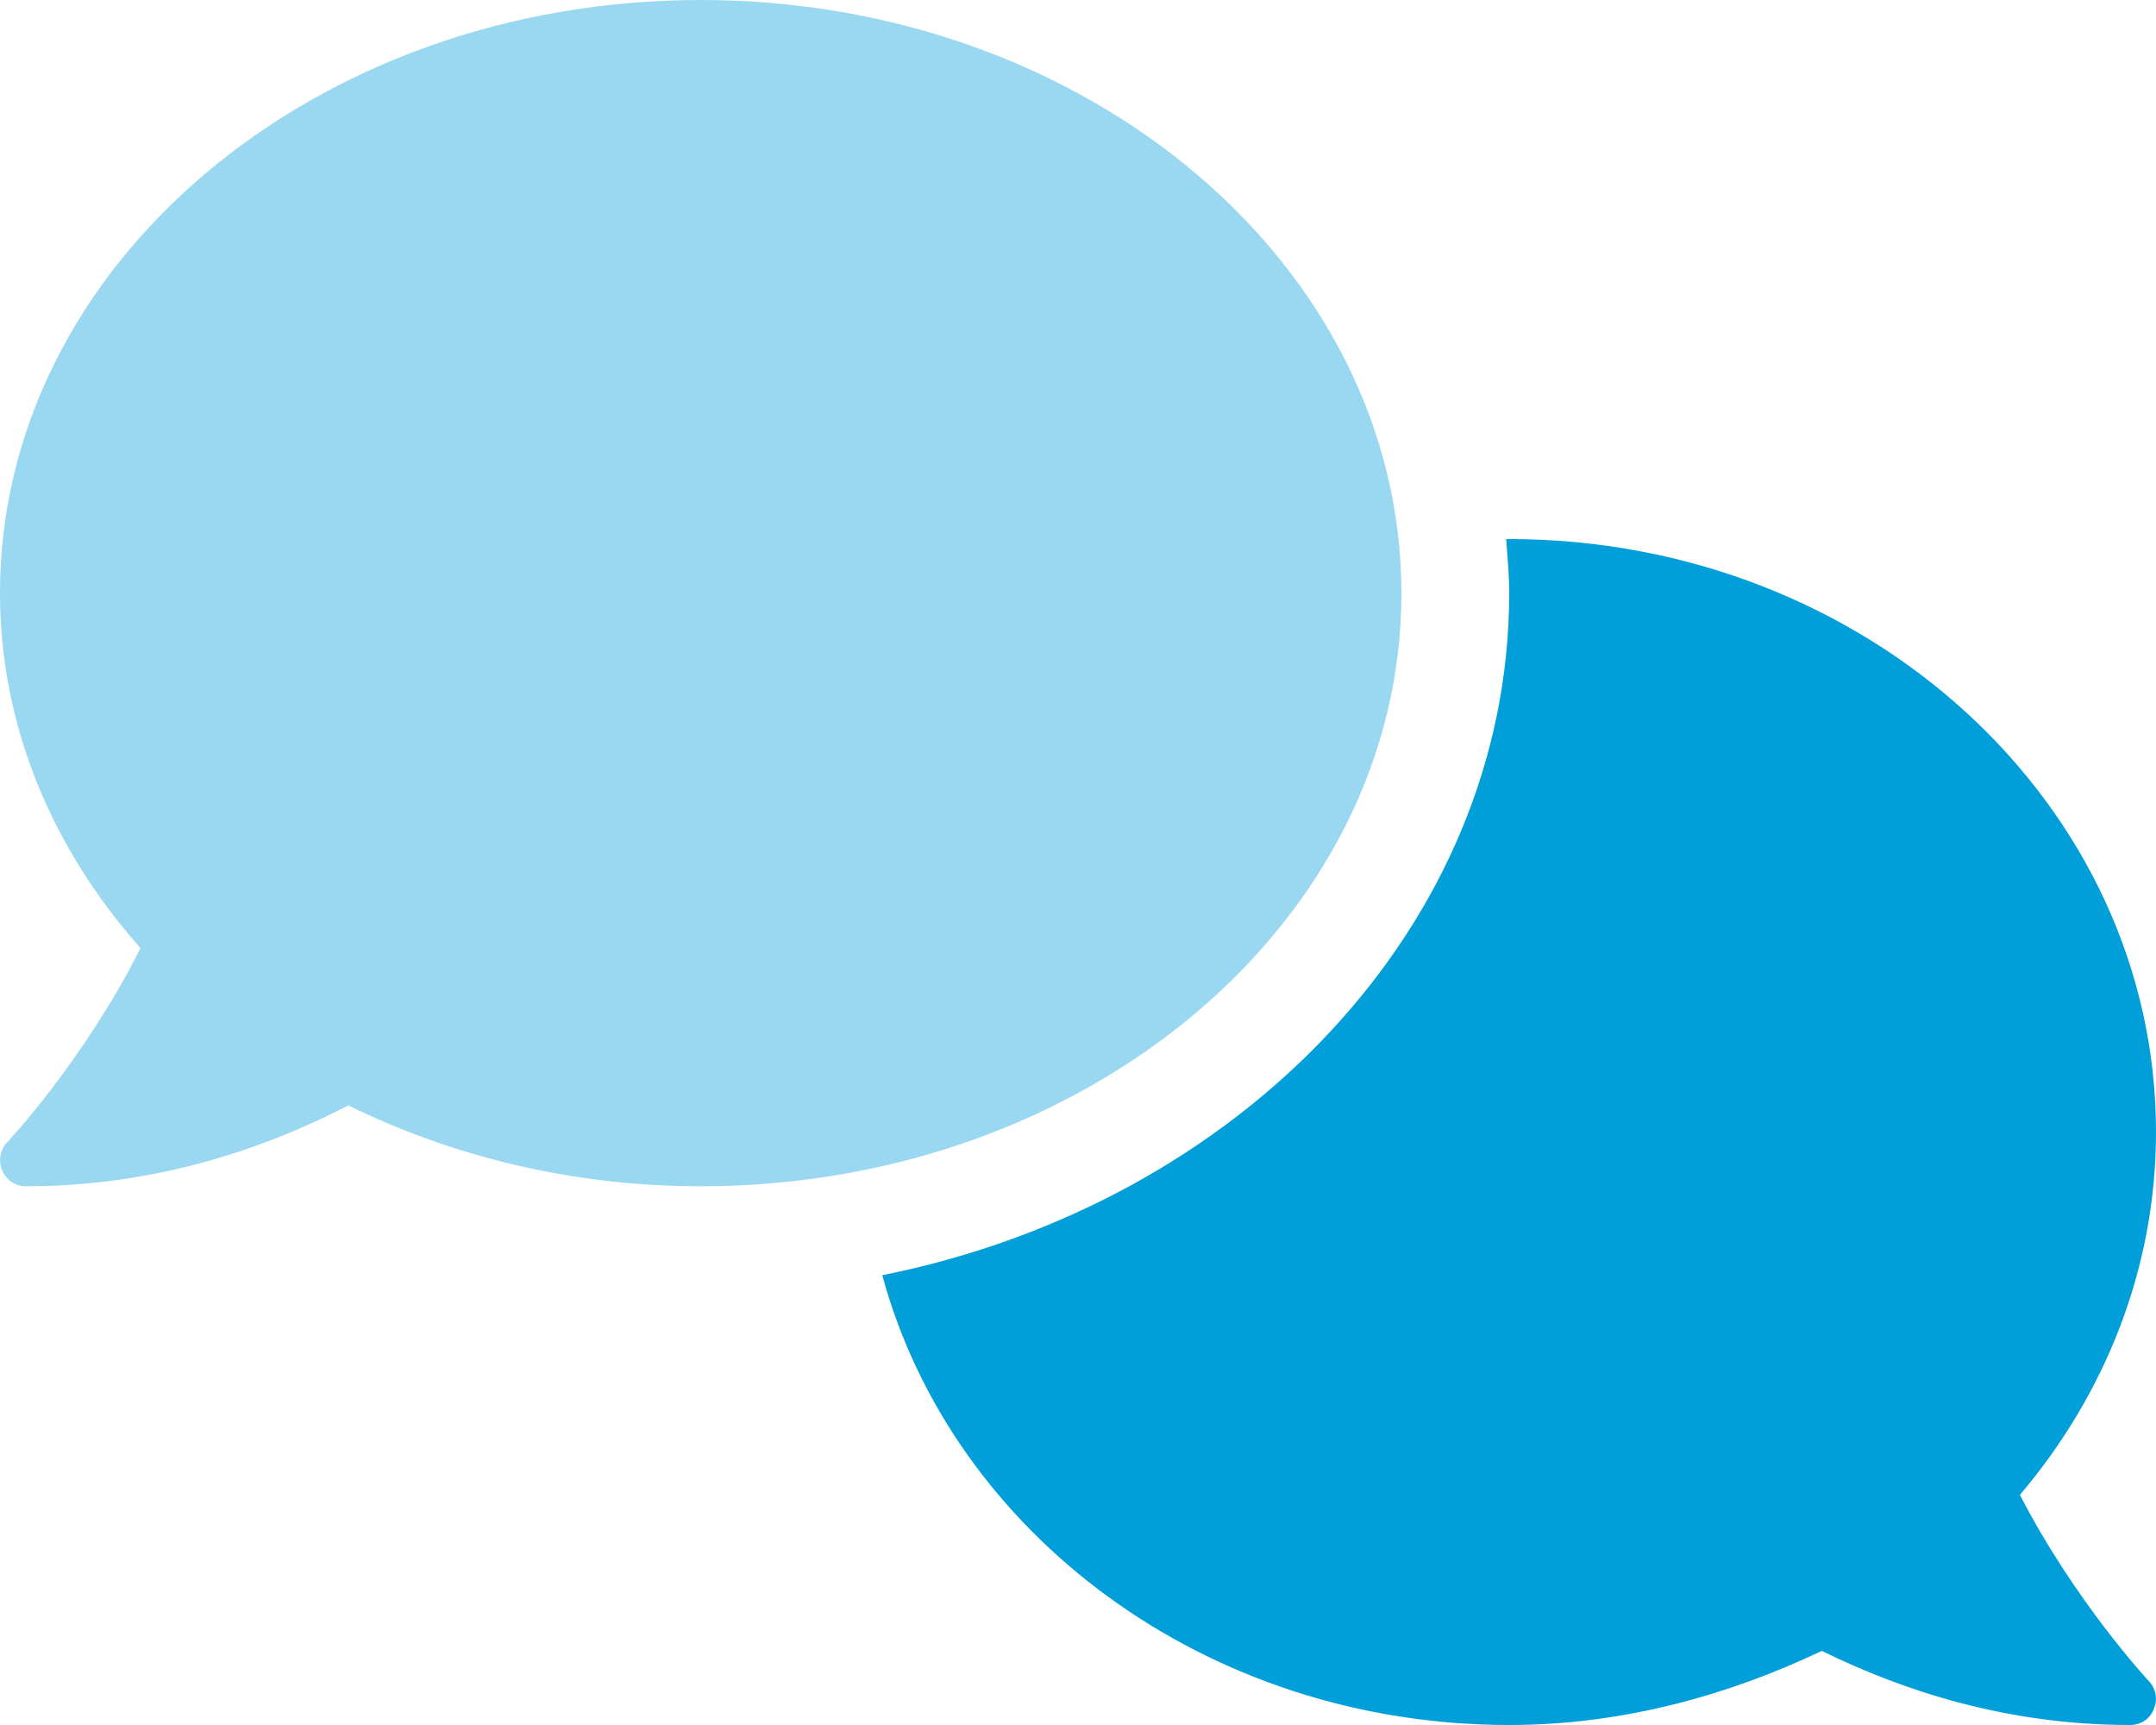
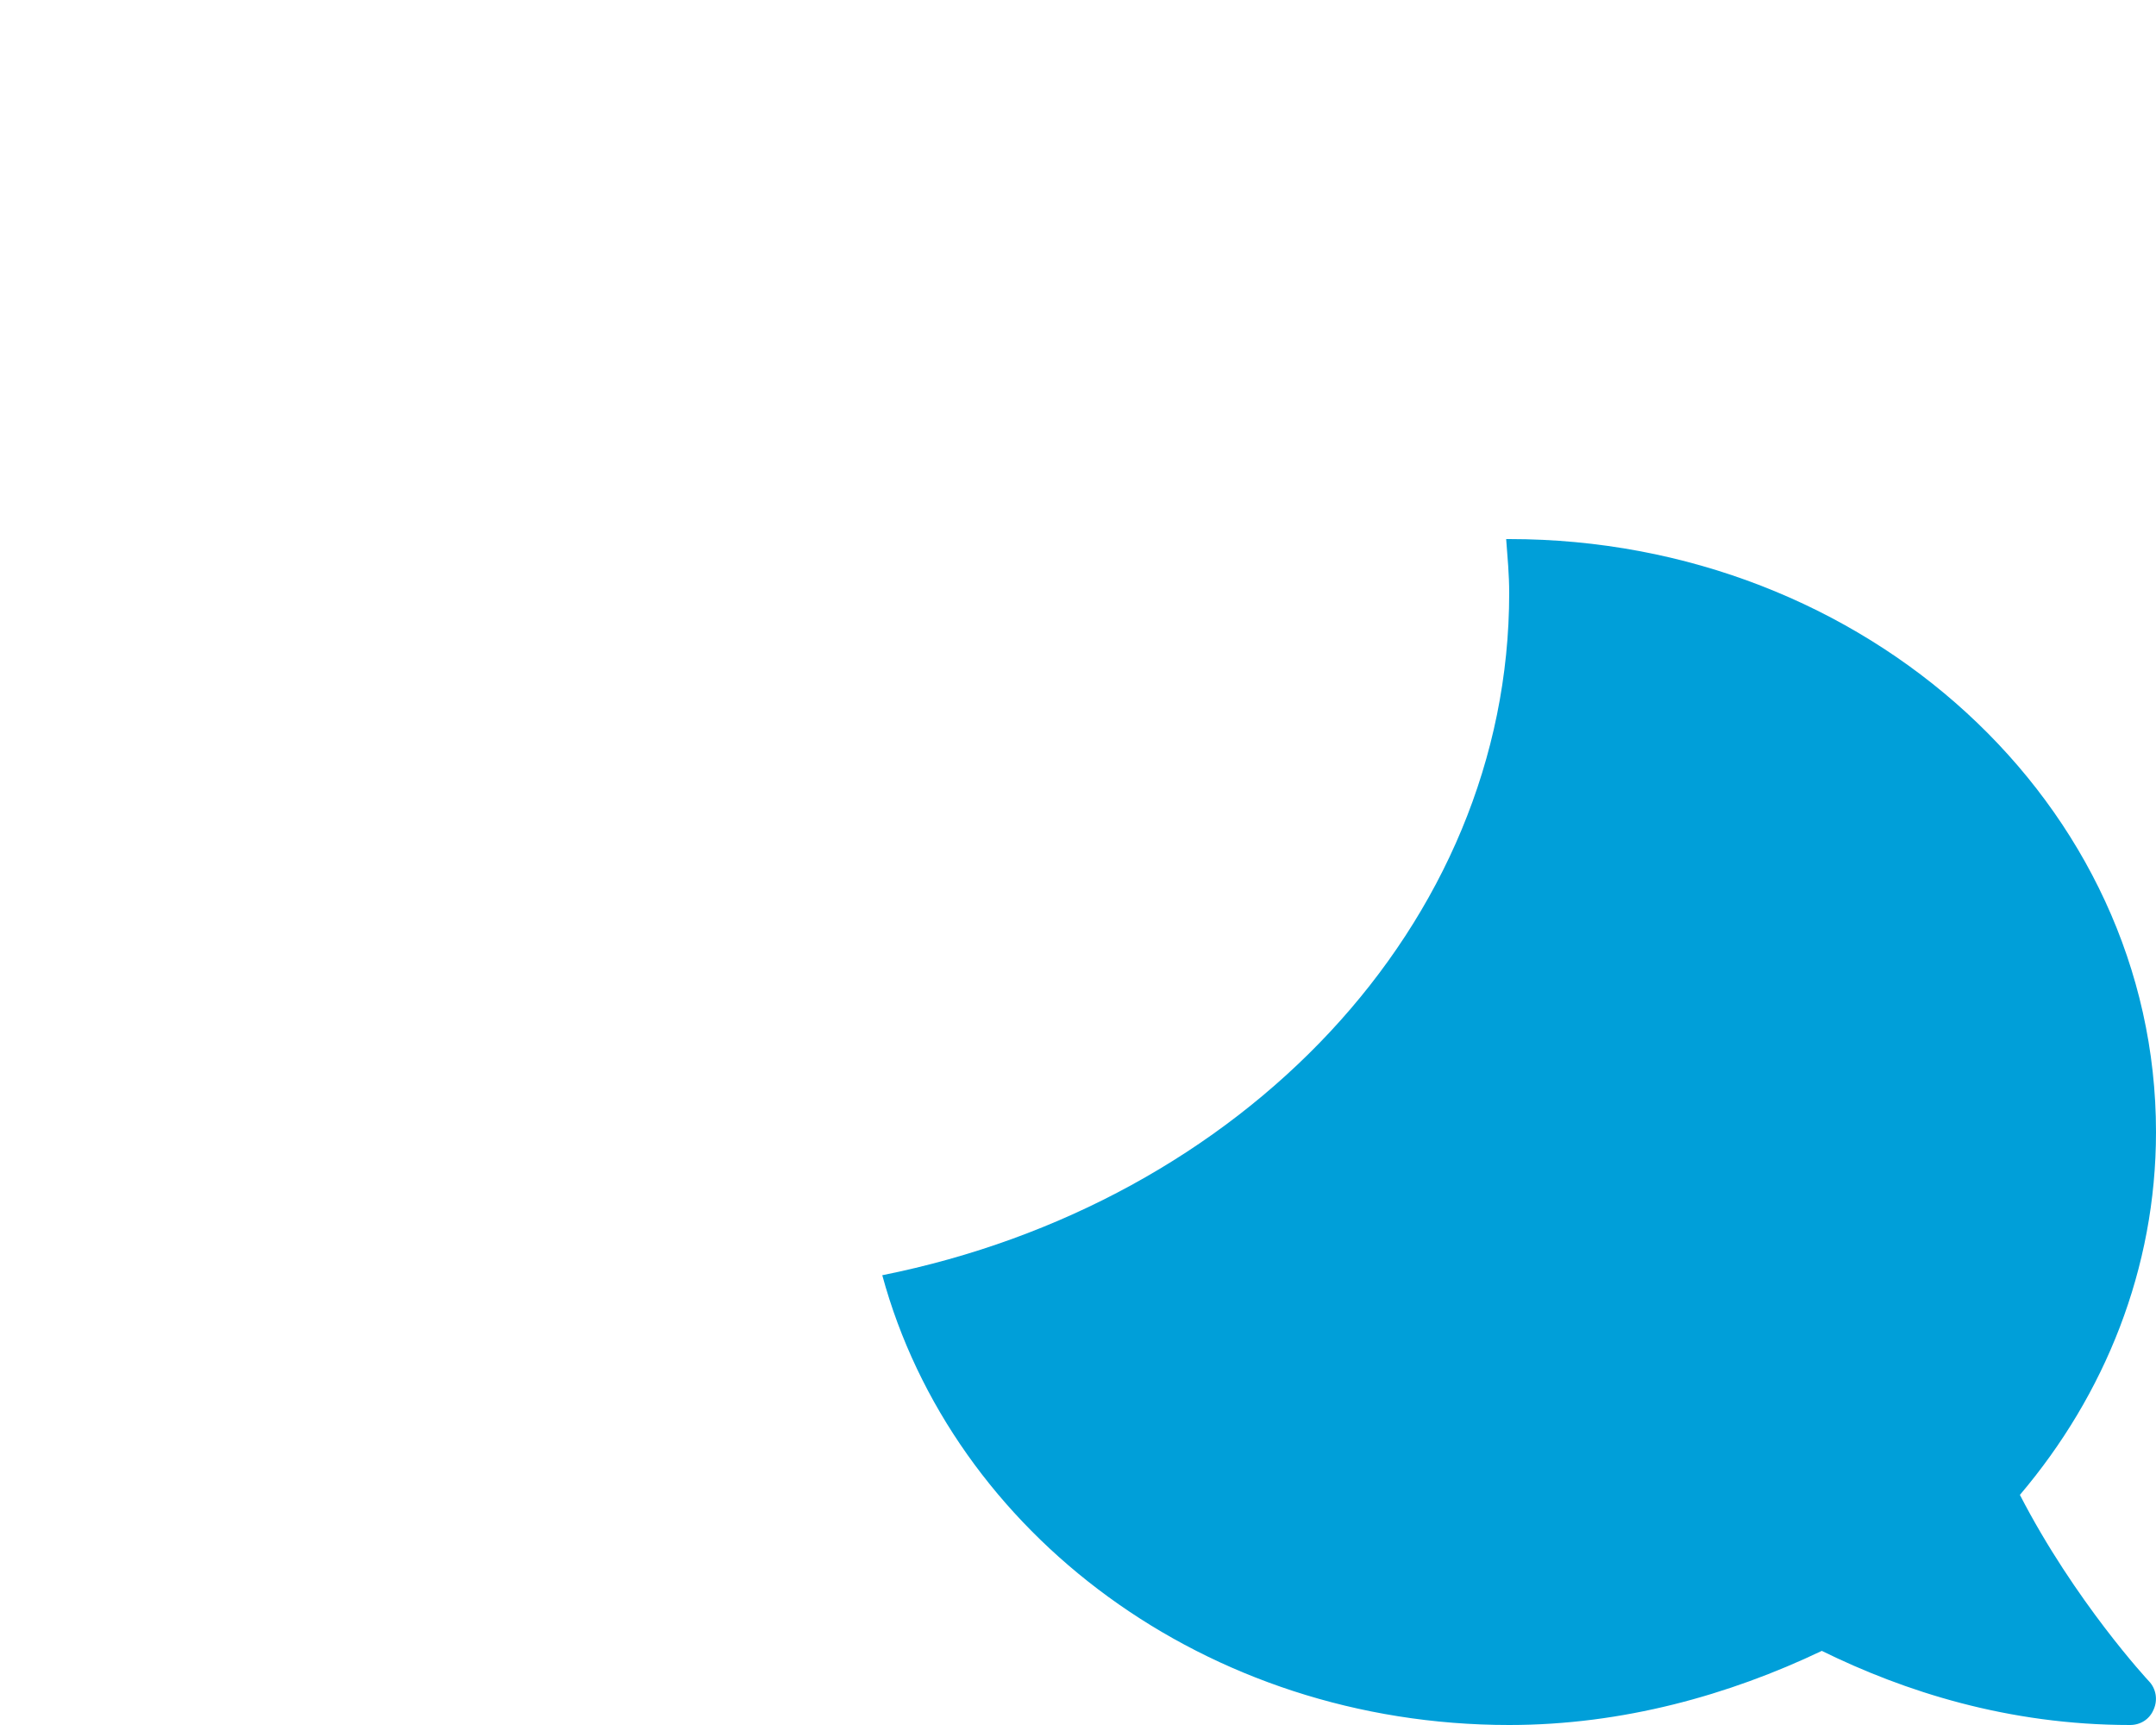
<svg xmlns="http://www.w3.org/2000/svg" version="1.1" id="Layer_1" x="0px" y="0px" viewBox="0 0 640 512" style="enable-background:new 0 0 640 512;" xml:space="preserve">
  <style type="text/css">
	.st0{fill:#009FD9;}
	.st1{opacity:0.4;fill:#009FD9;enable-background:new    ;}
</style>
  <path class="st0" d="M637.9,499c2.1,2.2,2.7,5.5,1.4,8.4c-1.2,2.9-3.9,4.6-7,4.6c-36.2,0-67.1-10-91.5-22  c-27.5,13.1-59.1,22-92.8,22c-90,0-165.3-56.9-186.1-133.5C368.3,357.2,448,274.6,448,176c0-5.4-0.5-10.7-0.9-16c0.3,0,0.6,0,0.9,0  c106,0,192,78.8,192,176c0,40.6-15.2,78-40.4,107.7C615.9,475.3,637.6,498.7,637.9,499z" />
-   <path class="st1" d="M208,0C93.1,0,0,78.8,0,176c0,39.6,15.6,76,41.7,105.4c-16.4,32.8-39.2,57.3-39.6,57.7  c-2.1,2.2-2.7,5.5-1.4,8.4c1.3,2.9,4,4.6,7,4.6c38.3,0,70.8-11.1,95.7-24c30.8,15.1,66.4,24,104.6,24c114.9,0,208-78.8,208-176  S322.9,0,208,0z" />
</svg>